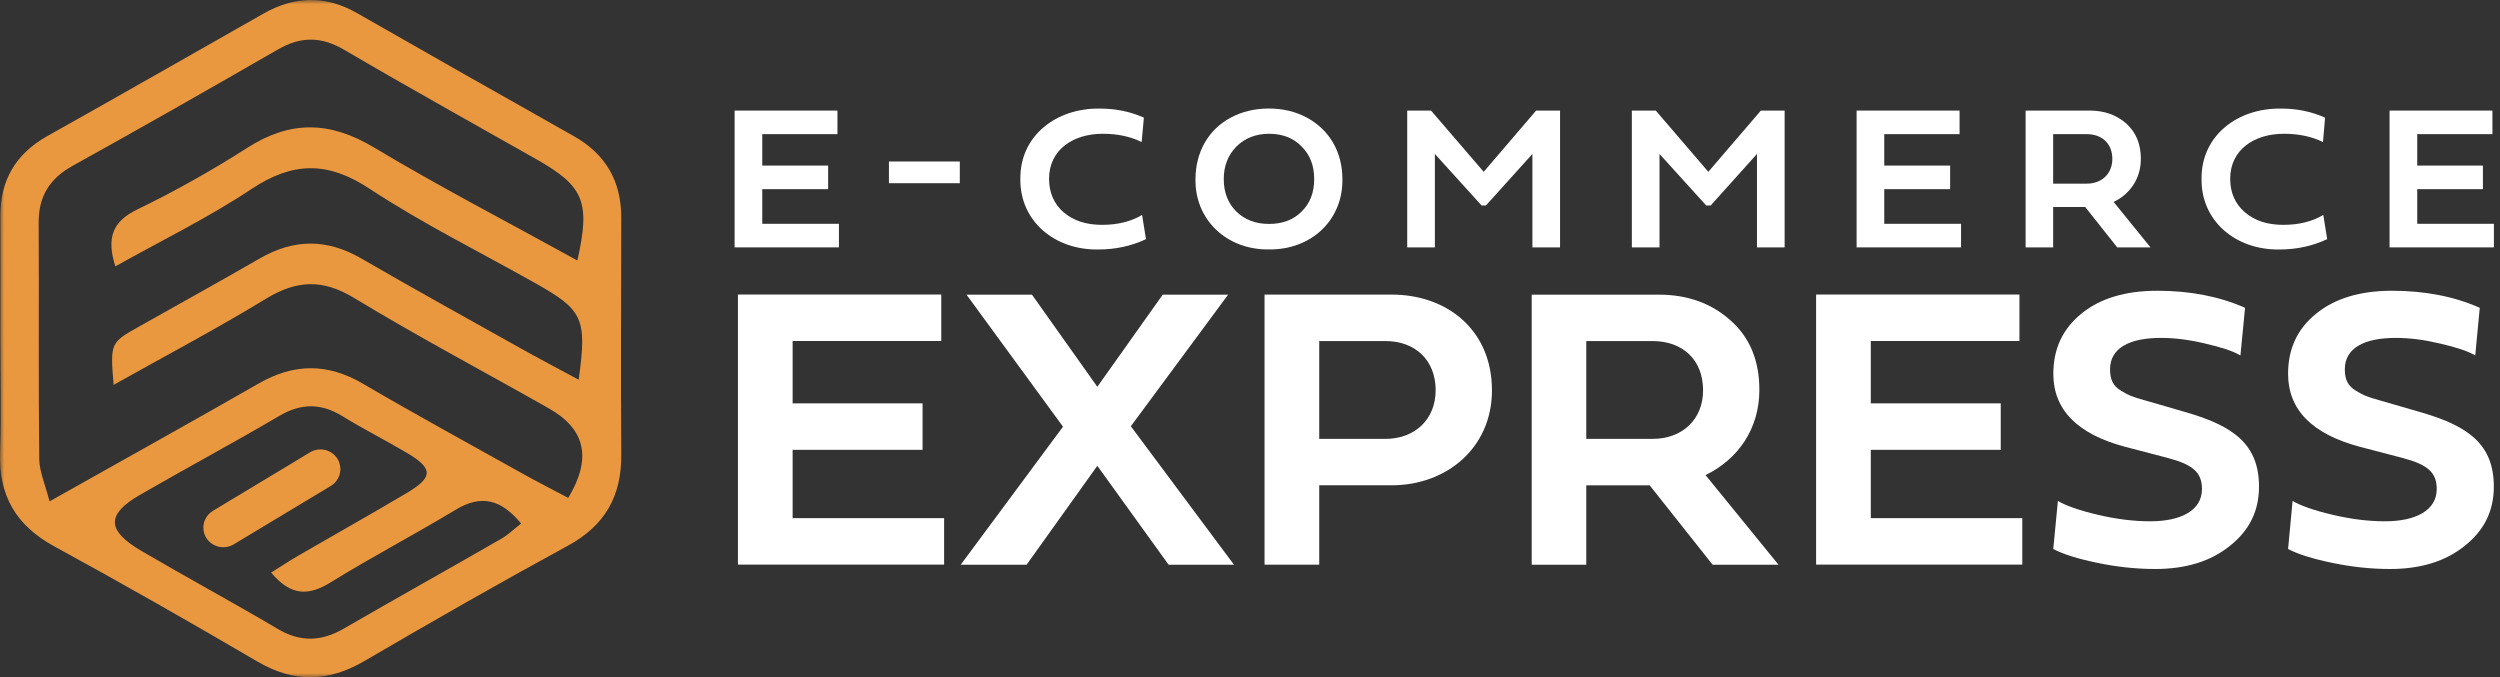
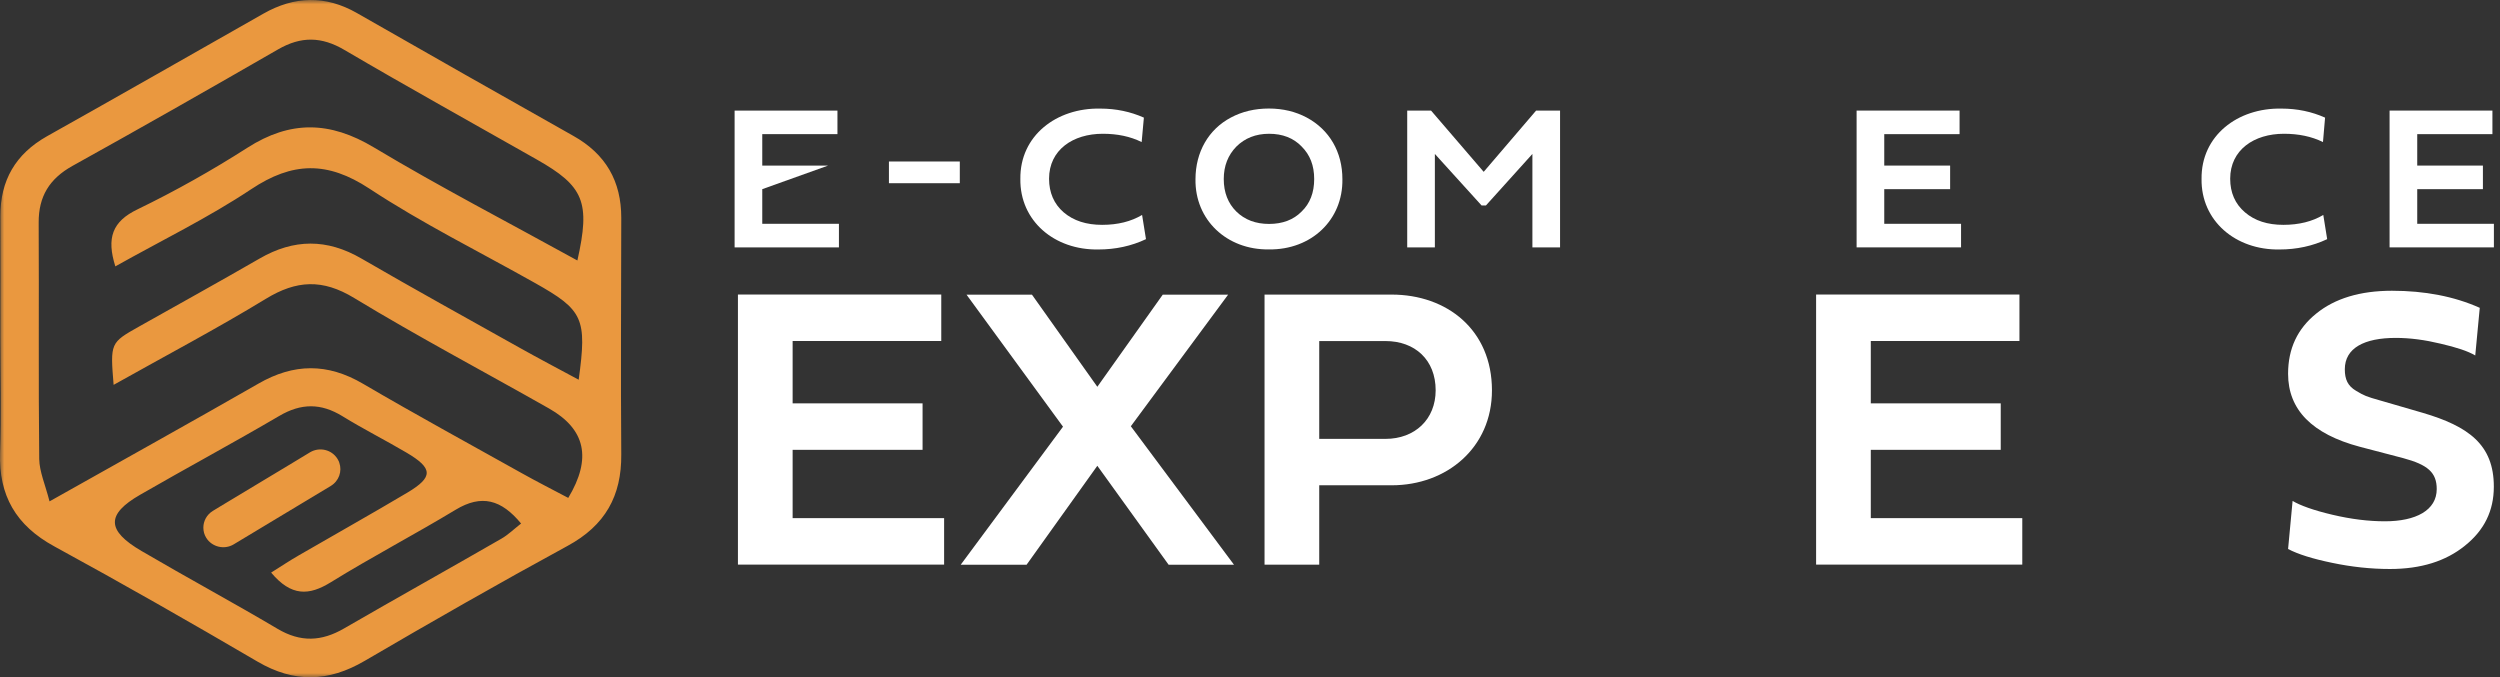
<svg xmlns="http://www.w3.org/2000/svg" xmlns:xlink="http://www.w3.org/1999/xlink" width="299" height="81" viewBox="0 0 299 81" fill="none">
  <rect x="0" y="0" width="299" height="81" fill="#333333" stroke="none" />
  <g opacity="1" transform="translate(0 0)">
    <mask id="bg-mask-0" fill="white">
      <use transform="translate(0 0)" xlink:href="#path_0" />
    </mask>
    <g mask="url(#bg-mask-0)">
      <path id="路径 1" fill-rule="evenodd" style="fill:#FFFFFF" opacity="1" d="M94.798 61.984L94.798 53.8L110.339 53.8L110.339 48.242L94.798 48.242L94.798 40.783L112.576 40.783L112.576 35.226L88.257 35.226L88.257 67.527L112.916 67.527L112.916 61.969L94.798 61.969L94.798 61.984Z" />
      <path id="路径 2" fill-rule="evenodd" style="fill:#FFFFFF" opacity="1" d="M135.248 50.98L146.884 35.24L139.065 35.24L131.24 46.259L123.421 35.24L115.595 35.24L127.135 51.032L114.901 67.542L122.779 67.542L131.24 55.709L139.767 67.542L147.585 67.542L135.248 50.98Z" />
      <path id="路径 3" fill-rule="evenodd" style="fill:#FFFFFF" opacity="1" d="M166.448 35.233L151.239 35.233L151.239 67.534L157.78 67.534L157.78 58.04L166.448 58.04C173.026 58.04 178.438 53.548 178.438 46.688C178.438 39.429 173.033 35.233 166.448 35.233ZM165.702 52.49L157.78 52.49L157.78 40.79L165.702 40.79C169.224 40.79 171.705 43.033 171.705 46.688C171.697 50.151 169.224 52.49 165.702 52.49Z" />
-       <path id="路径 4" fill-rule="evenodd" style="fill:#FFFFFF" opacity="1" d="M203.982 56.819C207.888 54.925 210.42 51.261 210.42 46.644C210.42 43.136 209.291 40.361 206.958 38.311C204.684 36.269 201.812 35.24 198.394 35.24L183.192 35.24L183.192 67.542L189.719 67.542L189.719 58.047L197.301 58.047L204.831 67.542L212.709 67.542L203.982 56.819ZM197.648 52.49L189.719 52.49L189.719 40.79L197.648 40.79C201.214 40.79 203.687 42.988 203.687 46.688C203.687 50.151 201.214 52.49 197.648 52.49Z" />
      <path id="路径 5" fill-rule="evenodd" style="fill:#FFFFFF" opacity="1" d="M223.747 61.984L223.747 53.8L239.288 53.8L239.288 48.242L223.747 48.242L223.747 40.783L241.525 40.783L241.525 35.226L217.206 35.226L217.206 67.527L241.865 67.527L241.865 61.969L223.747 61.969L223.747 61.984Z" />
-       <path id="路径 6" fill-rule="evenodd" style="fill:#FFFFFF" opacity="1" d="M261.672 49.374L256.969 48.005L256.467 47.865C254.932 47.428 254.688 47.332 253.691 46.74C252.702 46.155 252.363 45.378 252.363 44.165C252.363 41.626 254.688 40.413 258.453 40.413C260.181 40.413 261.968 40.657 263.799 41.101C265.681 41.538 267.062 41.982 267.955 42.514L268.509 36.816C265.43 35.447 261.916 34.774 258.01 34.774C254.193 34.774 251.167 35.691 248.944 37.505C246.722 39.303 245.578 41.686 245.578 44.705C245.578 49.004 248.45 51.913 254.142 53.43L259.339 54.791C262.263 55.576 263.356 56.501 263.356 58.491C263.356 61.029 260.882 62.347 257.169 62.347C255.234 62.347 253.152 62.102 250.879 61.562C248.605 61.029 247.01 60.445 246.124 59.912L245.57 65.662C246.759 66.284 248.494 66.831 250.82 67.312C253.145 67.801 255.478 68.052 257.752 68.052C261.466 68.052 264.433 67.12 266.715 65.27C269.04 63.42 270.177 61.089 270.177 58.21C270.185 53.163 267.121 50.98 261.672 49.374Z" />
      <path id="路径 7" fill-rule="evenodd" style="fill:#FFFFFF" opacity="1" d="M289.757 49.374L285.047 48.005L284.56 47.865C283.024 47.428 282.773 47.332 281.784 46.74C280.794 46.155 280.44 45.378 280.44 44.165C280.44 41.626 282.766 40.413 286.531 40.413C288.266 40.413 290.045 40.657 291.884 41.101C293.766 41.538 295.147 41.982 296.04 42.514L296.579 36.816C293.515 35.447 290.001 34.774 286.081 34.774C282.278 34.774 279.251 35.691 277.022 37.505C274.785 39.303 273.655 41.686 273.655 44.705C273.655 49.004 276.527 51.913 282.219 53.43L287.417 54.791C290.341 55.576 291.433 56.501 291.433 58.491C291.433 61.029 288.945 62.347 285.239 62.347C283.305 62.347 281.223 62.102 278.949 61.562C276.675 61.029 275.095 60.445 274.194 59.912L273.655 65.662C274.844 66.284 276.579 66.831 278.905 67.312C281.223 67.801 283.548 68.052 285.83 68.052C289.551 68.052 292.511 67.12 294.8 65.27C297.118 63.42 298.262 61.089 298.262 58.21C298.27 53.163 295.206 50.98 289.757 49.374Z" />
-       <path id="路径 8" fill-rule="evenodd" style="fill:#FFFFFF" opacity="1" d="M91.167 26.767L91.167 22.623L99.044 22.623L99.044 19.803L91.167 19.803L91.167 16.044L100.159 16.044L100.159 13.225L87.859 13.225L87.859 29.586L100.336 29.586L100.336 26.767L91.167 26.767Z" />
+       <path id="路径 8" fill-rule="evenodd" style="fill:#FFFFFF" opacity="1" d="M91.167 26.767L91.167 22.623L99.044 19.803L91.167 19.803L91.167 16.044L100.159 16.044L100.159 13.225L87.859 13.225L87.859 29.586L100.336 29.586L100.336 26.767L91.167 26.767Z" />
      <path id="路径 9" fill-rule="evenodd" style="fill:#FFFFFF" opacity="1" d="M106.316 19.315L106.316 21.912L114.792 21.912L114.792 19.315L106.316 19.315Z" />
      <path id="路径 10" fill-rule="evenodd" style="fill:#FFFFFF" opacity="1" d="M136.594 25.709C135.265 26.493 133.693 26.892 131.817 26.892C129.927 26.892 128.399 26.404 127.218 25.398C126.051 24.391 125.468 23.03 125.468 21.379C125.468 17.916 128.333 15.999 131.891 15.999C133.626 15.999 135.162 16.31 136.542 16.991L136.808 14.068C135.214 13.358 133.479 12.988 131.589 12.988C126.347 12.884 121.976 16.229 122.035 21.394C121.961 26.412 126.103 29.927 131.36 29.838C133.412 29.838 135.324 29.423 137.059 28.602L136.594 25.709Z" />
      <path id="路径 11" fill-rule="evenodd" style="fill:#FFFFFF" opacity="1" d="M156.291 14.061C154.962 13.351 153.441 12.98 151.758 12.98C150.074 12.98 148.554 13.343 147.21 14.061C144.537 15.474 142.98 18.19 142.98 21.439C142.906 26.293 146.715 29.897 151.758 29.831C156.852 29.897 160.625 26.293 160.551 21.439C160.558 18.183 159 15.519 156.291 14.061ZM155.671 25.302C154.696 26.293 153.389 26.782 151.78 26.782C150.185 26.782 148.878 26.293 147.867 25.302C146.878 24.325 146.361 23.022 146.361 21.417C146.361 19.833 146.878 18.545 147.867 17.532C148.878 16.525 150.185 16 151.78 16C153.389 16 154.696 16.503 155.671 17.517C156.682 18.523 157.177 19.796 157.177 21.417C157.177 23.022 156.682 24.332 155.671 25.302Z" />
      <path id="路径 12" fill-rule="evenodd" style="fill:#FFFFFF" opacity="1" d="M183.718 13.225L177.45 20.551L171.153 13.225L168.303 13.225L168.303 29.586L171.61 29.586L171.61 18.412L177.199 24.576L177.716 24.576L183.275 18.412L183.275 29.586L186.583 29.586L186.583 13.225L183.718 13.225Z" />
-       <path id="路径 13" fill-rule="evenodd" style="fill:#FFFFFF" opacity="1" d="M210.599 13.225L204.316 20.551L198.033 13.225L195.169 13.225L195.169 29.586L198.476 29.586L198.476 18.412L204.065 24.576L204.597 24.576L210.134 18.412L210.134 29.586L213.441 29.586L213.441 13.225L210.599 13.225Z" />
      <path id="路径 14" fill-rule="evenodd" style="fill:#FFFFFF" opacity="1" d="M225.357 26.767L225.357 22.623L233.235 22.623L233.235 19.803L225.357 19.803L225.357 16.044L234.364 16.044L234.364 13.225L222.05 13.225L222.05 29.586L234.542 29.586L234.542 26.767L225.357 26.767Z" />
-       <path id="路径 15" fill-rule="evenodd" style="fill:#FFFFFF" opacity="1" d="M252.792 24.154C254.77 23.2 256.047 21.335 256.047 19.004C256.047 17.228 255.464 15.815 254.298 14.771C253.131 13.743 251.677 13.225 249.942 13.225L242.264 13.225L242.264 29.586L245.556 29.586L245.556 24.761L249.395 24.761L253.22 29.586L257.199 29.586L252.792 24.154ZM249.573 21.964L245.556 21.964L245.556 16.044L249.573 16.044C251.374 16.044 252.637 17.139 252.637 19.019C252.629 20.78 251.374 21.964 249.573 21.964Z" />
      <path id="路径 16" fill-rule="evenodd" style="fill:#FFFFFF" opacity="1" d="M277.865 25.709C276.536 26.493 274.963 26.892 273.088 26.892C271.198 26.892 269.67 26.404 268.503 25.398C267.315 24.391 266.731 23.03 266.731 21.379C266.731 17.916 269.596 15.999 273.154 15.999C274.889 15.999 276.447 16.31 277.828 16.991L278.079 14.068C276.484 13.358 274.771 12.988 272.859 12.988C267.617 12.884 263.247 16.229 263.306 21.394C263.232 26.412 267.374 29.927 272.63 29.838C274.683 29.838 276.595 29.423 278.33 28.602L277.865 25.709Z" />
      <path id="路径 17" fill-rule="evenodd" style="fill:#FFFFFF" opacity="1" d="M289.101 26.767L289.101 22.623L296.956 22.623L296.956 19.803L289.101 19.803L289.101 16.044L298.093 16.044L298.093 13.225L285.793 13.225L285.793 29.586L298.27 29.586L298.27 26.767L289.101 26.767Z" />
      <path id="路径 18" fill-rule="evenodd" style="fill:#EA983F" opacity="1" d="M74.304 26.064C74.311 21.676 72.458 18.427 68.56 16.244C59.915 11.382 51.299 6.476 42.691 1.562C38.933 -0.584 35.219 -0.48 31.498 1.636C22.883 6.528 14.267 11.449 5.621 16.296C1.856 18.419 0.033 21.579 0.047 25.827C0.062 30.659 0.047 35.506 0.047 40.346C0.047 44.934 0.173 49.537 0.01 54.132C-0.167 59.253 1.9 62.85 6.515 65.358C14.688 69.813 22.764 74.424 30.79 79.123C35.175 81.69 39.265 81.587 43.614 79.041C51.639 74.349 59.715 69.732 67.888 65.284C72.377 62.85 74.348 59.312 74.304 54.354C74.23 44.919 74.289 35.499 74.304 26.064ZM59.967 64.426C53.713 68.03 47.401 71.545 41.148 75.163C38.446 76.732 35.943 76.836 33.196 75.208C27.822 72.026 22.314 69.058 16.939 65.906C12.724 63.449 12.687 61.518 16.762 59.172C22.277 55.99 27.888 52.978 33.388 49.752C36.017 48.205 38.386 48.197 40.963 49.781C43.459 51.32 46.094 52.645 48.627 54.14C51.801 56.012 51.838 57.055 48.73 58.913C44.411 61.481 40.018 63.938 35.692 66.446C34.651 67.046 33.669 67.704 32.428 68.481C34.835 71.352 36.954 71.249 39.568 69.636C44.455 66.616 49.572 63.938 54.489 60.97C57.597 59.09 59.959 59.749 62.322 62.613C61.443 63.301 60.771 63.967 59.967 64.426ZM13.794 31.858C19.309 28.765 24.92 26.034 30.051 22.623C34.983 19.345 39.139 19.248 44.175 22.556C50.494 26.722 57.331 30.097 63.953 33.827C69.756 37.083 70.221 38.067 69.21 45.415C66.751 44.09 64.411 42.862 62.115 41.574C55.803 38.037 49.483 34.552 43.237 30.926C39.11 28.528 35.145 28.55 31.041 30.926C26.271 33.678 21.45 36.343 16.651 39.044C13.181 40.997 13.181 40.997 13.588 46.029C19.922 42.477 25.983 39.28 31.801 35.736C35.456 33.508 38.571 33.338 42.358 35.64C49.992 40.272 57.907 44.453 65.681 48.864C70.015 51.328 70.812 54.813 67.962 59.549C66.079 58.55 64.16 57.581 62.292 56.53C55.98 53 49.638 49.544 43.414 45.896C39.162 43.402 35.138 43.447 30.908 45.881C22.846 50.506 14.725 55.006 5.924 59.964C5.407 57.951 4.721 56.426 4.691 54.909C4.588 45.467 4.676 36.039 4.625 26.597C4.617 23.503 5.902 21.38 8.671 19.84C16.91 15.267 25.105 10.605 33.27 5.899C36.002 4.33 38.446 4.352 41.207 5.98C48.804 10.442 56.519 14.712 64.189 19.071C69.845 22.275 70.627 24.162 69.055 31.155C60.889 26.648 52.643 22.379 44.699 17.62C39.442 14.475 34.725 14.386 29.586 17.672C25.363 20.373 20.97 22.845 16.452 25.035C13.41 26.493 12.731 28.469 13.794 31.858Z" />
      <path id="路径 19" fill-rule="evenodd" style="fill:#EA983F" opacity="1" d="M39.568 58.114L27.947 65.107C26.825 65.78 25.356 65.425 24.669 64.33C24.426 63.945 24.322 63.523 24.322 63.108C24.322 62.317 24.728 61.547 25.459 61.103L26.308 60.585L35.027 55.338L37.08 54.095C38.209 53.422 39.671 53.77 40.358 54.872C40.402 54.939 40.432 55.005 40.468 55.072C40.52 55.161 40.55 55.242 40.579 55.338C40.941 56.36 40.542 57.522 39.568 58.114Z" />
    </g>
  </g>
  <defs>
    <rect id="path_0" x="0" y="0" width="299" height="81" rx="0" ry="0" />
  </defs>
</svg>